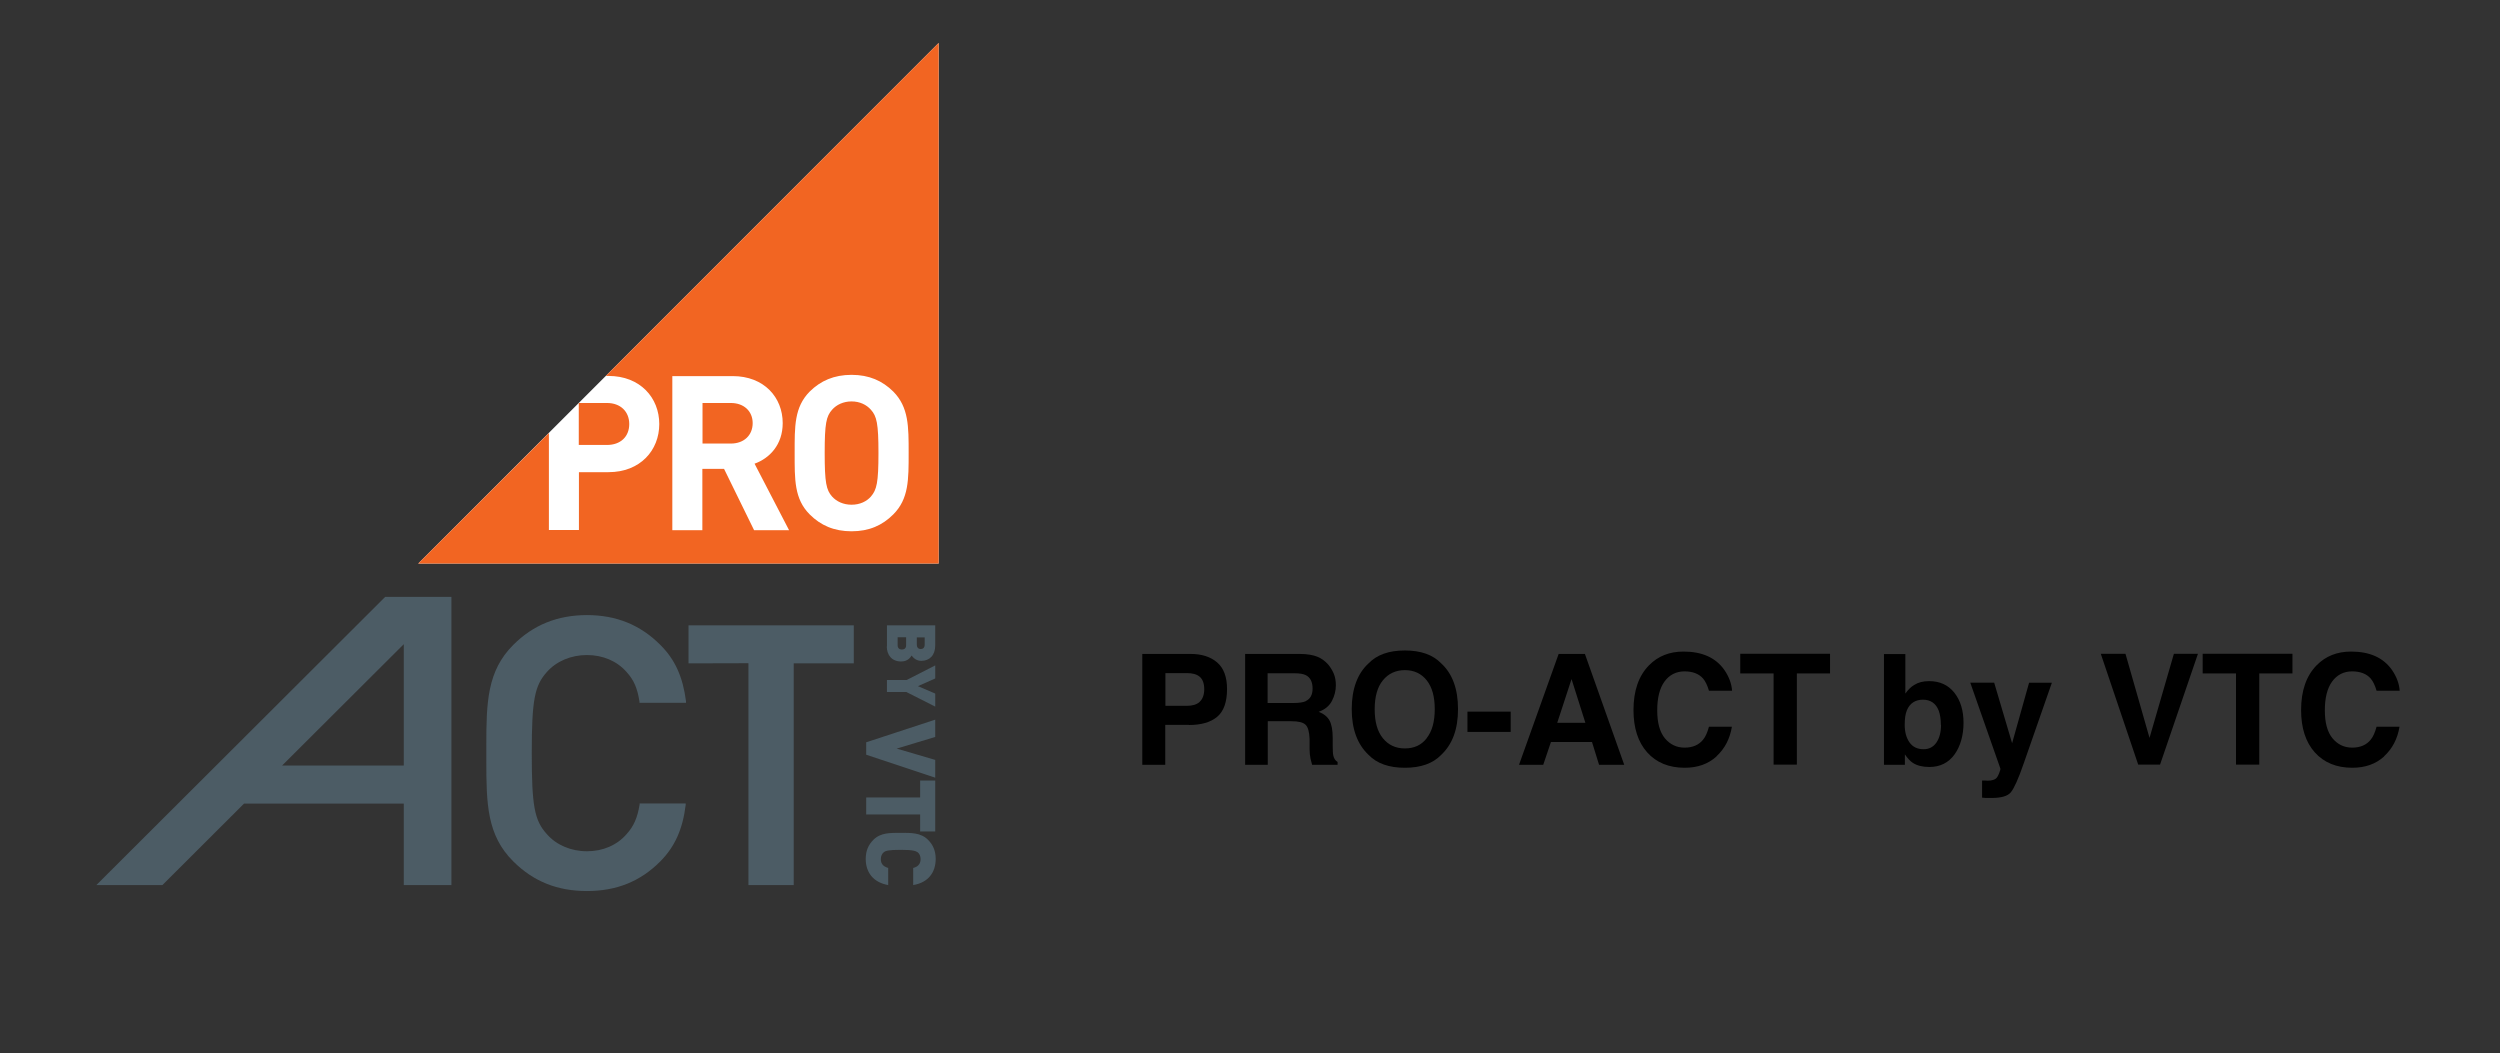
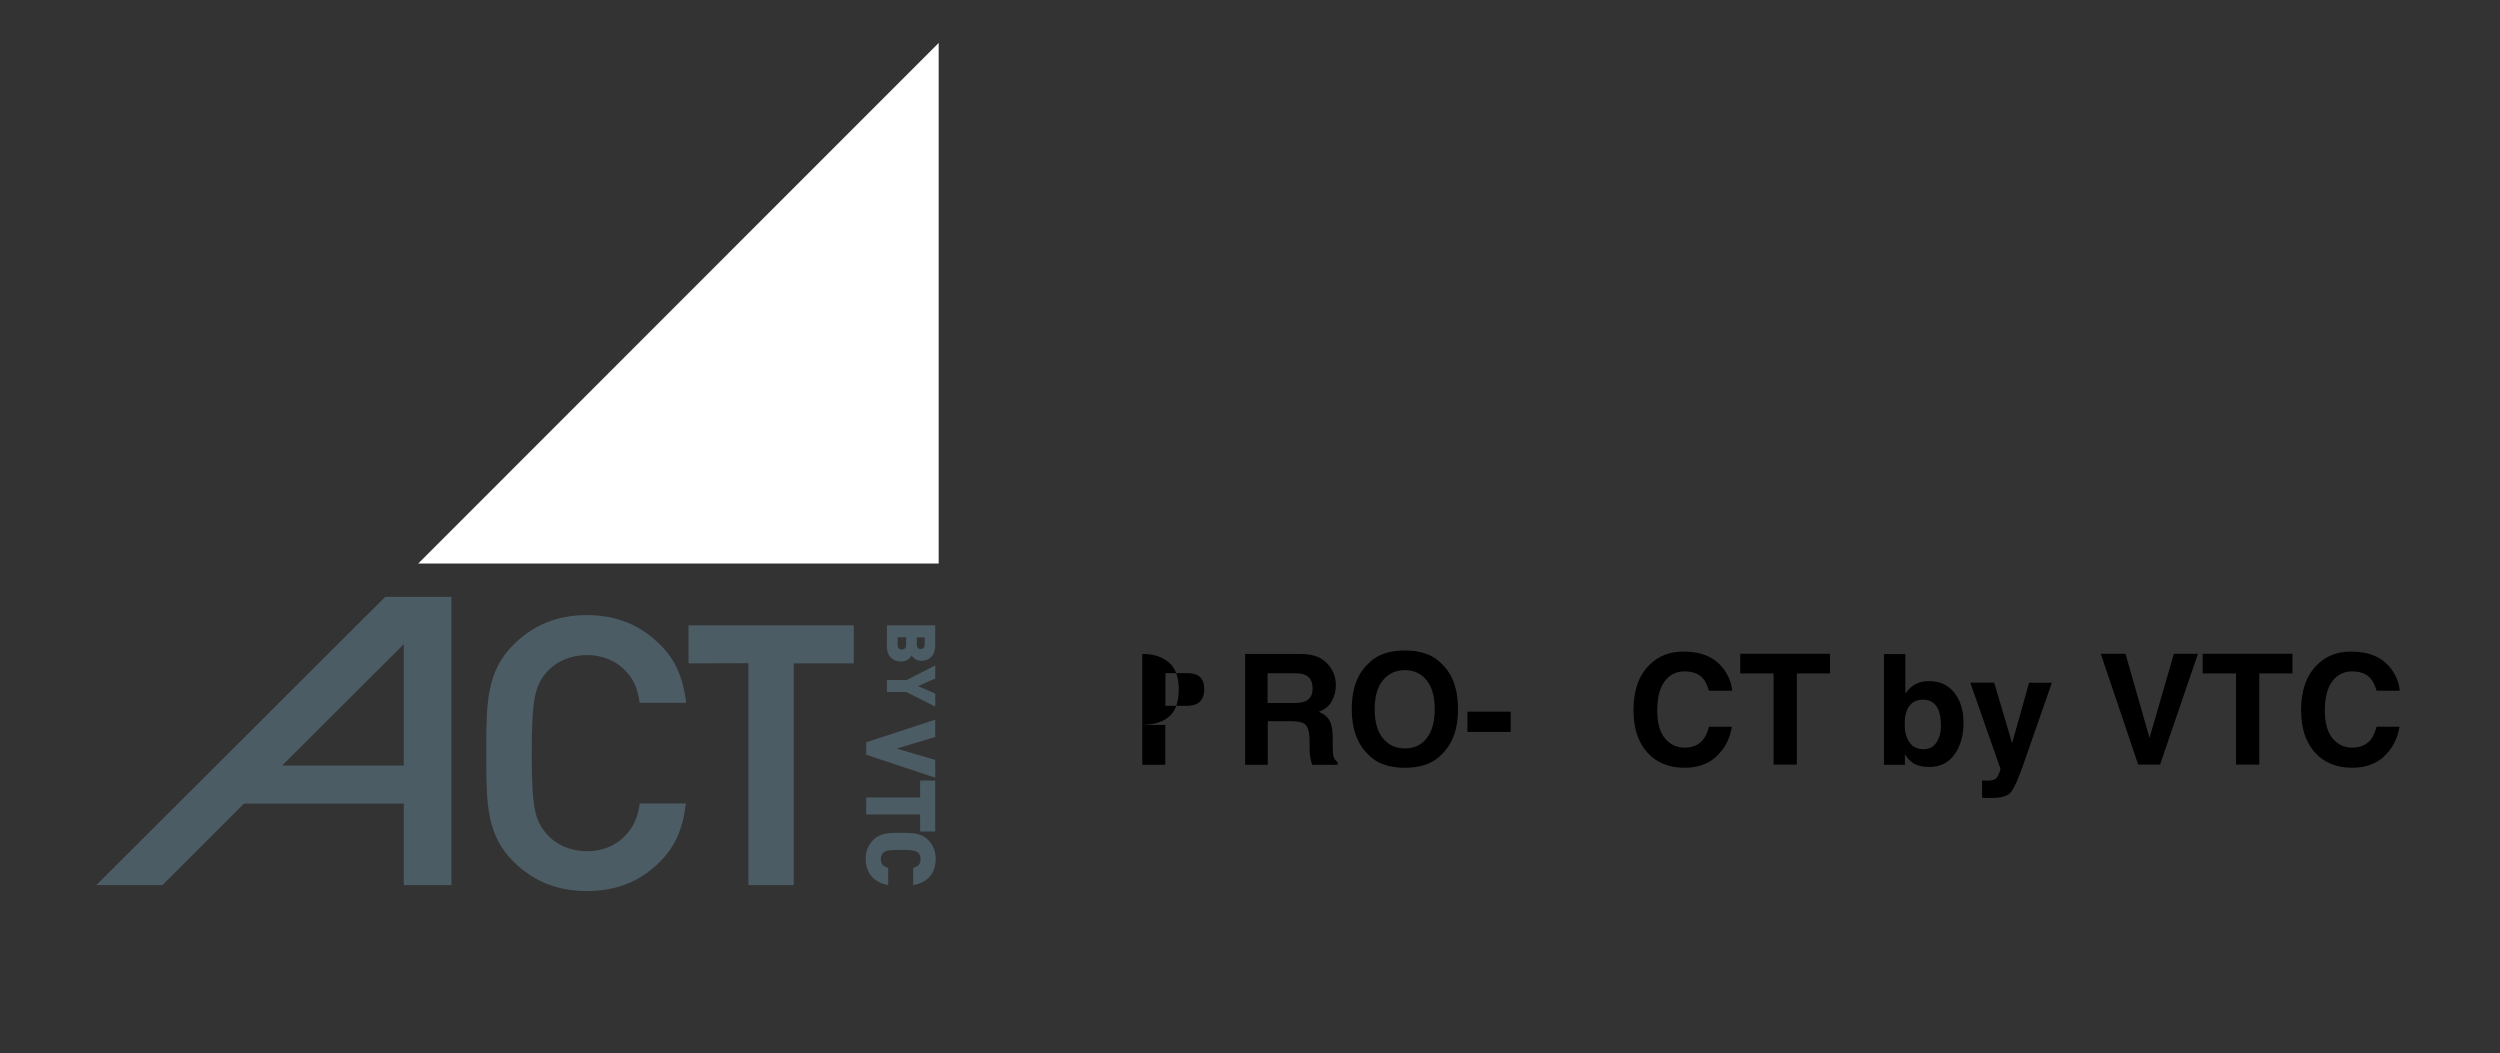
<svg xmlns="http://www.w3.org/2000/svg" id="Layer_2" data-name="Layer 2" viewBox="0 0 159 67">
  <rect x="0" y="0" width="159" height="67" fill="#333333" stroke="none" />
  <defs>
    <style>
      .cls-1 {
        fill: none;
      }

      .cls-1, .cls-2, .cls-3, .cls-4, .cls-5 {
        stroke-width: 0px;
      }

      .cls-3 {
        fill: #4c5c65;
      }

      .cls-4 {
        fill: #fff;
      }

      .cls-5 {
        fill: #f26522;
      }
    </style>
  </defs>
  <g id="Layer_2-2" data-name="Layer 2">
    <g>
      <g>
        <g>
          <rect class="cls-1" x="6.13" y="2.73" width="53.57" height="53.57" />
          <g>
            <path class="cls-3" d="M56.41,41.11v-1.34h3.07v1.28c0,.63-.36.98-.89.98-.35,0-.54-.24-.61-.34-.08.12-.24.38-.67.38-.59,0-.91-.41-.91-.96ZM57.63,41.04v-.51h-.54v.51c0,.21.14.27.27.27s.27-.06.27-.27ZM58.81,41v-.46h-.5v.46c0,.21.13.28.25.28s.25-.07.25-.28ZM57.66,44.01h-1.25v-.76h1.25l1.82-.93v.83l-1.1.49,1.1.47v.83l-1.82-.92ZM55.09,48.01v-.8l4.39-1.44v1.1l-2.45.74,2.45.72v1.13l-4.39-1.46ZM58.52,51.8h-3.43v-1.08h3.43v-1.08h.96v3.24h-.96v-1.07ZM55.06,54.63c0-.52.17-.9.49-1.22.46-.46,1.08-.44,1.73-.44s1.28-.02,1.74.44c.32.32.49.7.49,1.22,0,.84-.46,1.5-1.43,1.66v-1.09c.25-.06.47-.21.47-.56,0-.2-.08-.35-.18-.43-.13-.09-.29-.16-1.09-.16s-.96.06-1.08.16c-.1.08-.18.24-.18.43,0,.35.22.49.47.56v1.09c-.97-.17-1.43-.83-1.43-1.66Z" />
            <path class="cls-3" d="M50.48,56.29h-2.88v-14.11s-3.81.01-3.81.01v-2.42h10.51v2.42h-3.82s0,14.1,0,14.1ZM33.82,47.89c0-3.37.18-4.28.96-5.15.6-.68,1.53-1.08,2.55-1.08s1.92.39,2.53,1.09c.46.51.68,1.03.81,1.87v.08h2.96v-.1c-.2-1.55-.7-2.66-1.63-3.58-1.27-1.28-2.81-1.9-4.67-1.9s-3.42.62-4.69,1.9c-1.66,1.66-1.71,3.66-1.71,6.42v.92c0,2.76.04,4.76,1.71,6.42,1.28,1.28,2.81,1.89,4.69,1.89s3.4-.61,4.67-1.89c.92-.93,1.42-2.04,1.61-3.59v-.09s-2.93,0-2.93,0v.07c-.14.84-.37,1.37-.82,1.87-.61.71-1.51,1.1-2.53,1.1s-1.95-.4-2.55-1.09c-.79-.87-.96-1.78-.96-5.15ZM28.71,37.96v18.33h-3.03v-5.18h-10.16l-5.19,5.18h-4.2l18.37-18.33h4.22ZM25.68,48.69v-7.72l-7.74,7.72h7.74Z" />
            <g>
              <polygon class="cls-4" points="59.7 2.73 26.6 35.84 59.7 35.84 59.7 2.73" />
-               <path class="cls-5" d="M34.9,33.71h1.92v-3.68h1.88c2.02,0,3.23-1.39,3.23-3.06s-1.21-3.06-3.23-3.06h-.17L59.7,2.73v33.11H26.6l8.31-8.3v6.17ZM40.02,26.97c0,.8-.55,1.33-1.42,1.33h-1.79v-2.67h1.79c.87,0,1.42.55,1.42,1.34ZM50.18,33.71l-2.19-4.22c.95-.34,1.79-1.2,1.79-2.58,0-1.63-1.18-2.99-3.18-2.99h-3.84v9.8h1.91v-3.9h1.38l1.91,3.9h2.22ZM47.87,26.91c0,.77-.55,1.3-1.39,1.3h-1.8v-2.58h1.8c.84,0,1.39.53,1.39,1.28ZM57.79,28.81c0-1.68.01-2.91-.98-3.91-.69-.68-1.53-1.06-2.65-1.06s-1.97.38-2.66,1.06c-.99,1-.96,2.23-.96,3.91s-.03,2.92.96,3.91c.69.69,1.54,1.07,2.66,1.07s1.96-.38,2.65-1.07c.99-.99.98-2.21.98-3.91ZM55.87,28.81c0,1.89-.11,2.34-.48,2.77-.27.31-.7.52-1.23.52s-.96-.21-1.24-.52c-.37-.42-.47-.88-.47-2.77s.1-2.33.47-2.75c.28-.32.72-.53,1.24-.53s.95.21,1.23.53c.37.41.48.87.48,2.75Z" />
            </g>
          </g>
        </g>
        <g>
-           <path class="cls-2" d="M75.61,46.1h-1.5v2.54h-1.46v-7.05h3.07c.71,0,1.27.18,1.69.54.42.36.63.93.63,1.69,0,.83-.21,1.42-.63,1.77s-1.02.52-1.8.52ZM76.3,44.63c.19-.17.29-.44.29-.8s-.1-.63-.29-.79c-.19-.16-.46-.23-.81-.23h-1.37v2.08h1.37c.35,0,.62-.08.81-.25Z" />
+           <path class="cls-2" d="M75.61,46.1h-1.5v2.54h-1.46v-7.05c.71,0,1.27.18,1.69.54.42.36.63.93.63,1.69,0,.83-.21,1.42-.63,1.77s-1.02.52-1.8.52ZM76.3,44.63c.19-.17.29-.44.29-.8s-.1-.63-.29-.79c-.19-.16-.46-.23-.81-.23h-1.37v2.08h1.37c.35,0,.62-.08.81-.25Z" />
          <path class="cls-2" d="M82.15,45.87h-1.52v2.77h-1.44v-7.05h3.46c.49,0,.88.07,1.14.18.27.11.49.28.68.49.15.18.27.38.36.59.09.22.13.46.13.74,0,.33-.08.66-.25.99-.17.32-.45.55-.84.69.33.13.56.32.69.56.13.24.2.61.2,1.1v.47c0,.32.01.54.04.66.04.18.13.32.27.4v.18h-1.62c-.04-.16-.08-.28-.1-.38-.04-.2-.06-.4-.06-.61v-.66c-.02-.45-.1-.75-.26-.9-.16-.15-.45-.22-.89-.22ZM83.04,44.59c.29-.13.44-.4.44-.79,0-.43-.14-.71-.43-.86-.16-.08-.4-.12-.72-.12h-1.71v1.89h1.67c.33,0,.58-.04.75-.11Z" />
          <path class="cls-2" d="M89.35,48.83c-1.01,0-1.78-.27-2.31-.82-.71-.67-1.07-1.64-1.07-2.91s.36-2.26,1.07-2.91c.53-.55,1.3-.82,2.31-.82s1.78.27,2.31.82c.71.65,1.07,1.62,1.07,2.91s-.36,2.24-1.07,2.91c-.53.55-1.3.82-2.31.82ZM90.74,46.94c.34-.43.51-1.04.51-1.84s-.17-1.4-.51-1.83-.81-.65-1.39-.65-1.05.22-1.4.65-.52,1.04-.52,1.84.17,1.41.52,1.84.81.65,1.4.65,1.05-.21,1.39-.65Z" />
          <path class="cls-2" d="M93.33,45.26h2.75v1.29h-2.75v-1.29Z" />
-           <path class="cls-2" d="M101.24,47.19h-2.6l-.49,1.45h-1.54l2.52-7.05h1.67l2.5,7.05h-1.6l-.45-1.45ZM100.83,45.97l-.88-2.78-.91,2.78h1.79Z" />
          <path class="cls-2" d="M109.17,48.11c-.53.48-1.2.72-2.02.72-1.01,0-1.81-.33-2.39-.98-.58-.65-.87-1.55-.87-2.69,0-1.23.33-2.18.99-2.85.57-.58,1.3-.87,2.19-.87,1.19,0,2.05.39,2.6,1.17.3.44.46.88.49,1.32h-1.47c-.1-.34-.22-.59-.37-.77-.27-.31-.67-.46-1.19-.46s-.96.22-1.27.65c-.31.43-.46,1.04-.46,1.83s.16,1.38.49,1.78c.33.39.74.59,1.25.59s.91-.17,1.18-.51c.15-.18.27-.45.37-.82h1.46c-.13.77-.45,1.39-.98,1.88Z" />
          <path class="cls-2" d="M116.39,41.58v1.25h-2.11v5.8h-1.48v-5.8h-2.12v-1.25h5.71Z" />
          <path class="cls-2" d="M122.7,48.78c-.43,0-.78-.09-1.04-.26-.16-.1-.33-.28-.51-.54v.66h-1.33v-7.04h1.36v2.51c.17-.24.36-.43.57-.55.25-.16.56-.24.94-.24.69,0,1.22.25,1.61.74.39.5.58,1.13.58,1.91s-.19,1.48-.57,2.01c-.38.53-.92.8-1.6.8ZM123.44,46.11c0-.37-.05-.68-.14-.92-.18-.46-.52-.69-1-.69s-.83.22-1.02.67c-.1.24-.14.55-.14.93,0,.45.1.82.3,1.11.2.29.5.44.9.44.35,0,.62-.14.82-.43.19-.28.29-.66.29-1.12Z" />
          <path class="cls-2" d="M127.97,47.27l1.08-3.85h1.45l-1.79,5.13c-.34.99-.62,1.6-.82,1.84-.2.24-.6.36-1.21.36-.12,0-.22,0-.29,0-.07,0-.18,0-.33-.02v-1.09h.17c.13.02.26.01.38,0,.12-.02.22-.05.31-.11.08-.05.15-.17.22-.34.07-.17.1-.28.08-.32l-1.91-5.45h1.52l1.14,3.85Z" />
          <path class="cls-2" d="M133.61,41.58h1.57l1.53,5.35,1.55-5.35h1.53l-2.41,7.05h-1.39l-2.38-7.05Z" />
          <path class="cls-2" d="M145.8,41.58v1.25h-2.11v5.8h-1.48v-5.8h-2.12v-1.25h5.71Z" />
          <path class="cls-2" d="M151.63,48.11c-.53.48-1.2.72-2.02.72-1.01,0-1.81-.33-2.39-.98-.58-.65-.87-1.55-.87-2.69,0-1.23.33-2.18.99-2.85.57-.58,1.3-.87,2.19-.87,1.19,0,2.05.39,2.6,1.17.3.44.46.88.49,1.32h-1.47c-.1-.34-.22-.59-.37-.77-.27-.31-.67-.46-1.19-.46s-.96.22-1.27.65c-.31.43-.46,1.04-.46,1.83s.16,1.38.49,1.78c.33.39.74.59,1.25.59s.91-.17,1.18-.51c.15-.18.27-.45.37-.82h1.46c-.13.77-.45,1.39-.98,1.88Z" />
        </g>
      </g>
      <rect class="cls-1" width="159" height="67" />
      <rect class="cls-1" x="80.76" y="48.67" width="40" height="18.33" />
      <rect class="cls-1" x=".03" y="21.92" width="6.1" height="14.41" />
      <rect class="cls-1" x="152.7" y="32.59" width="6.1" height="14.41" />
    </g>
  </g>
</svg>